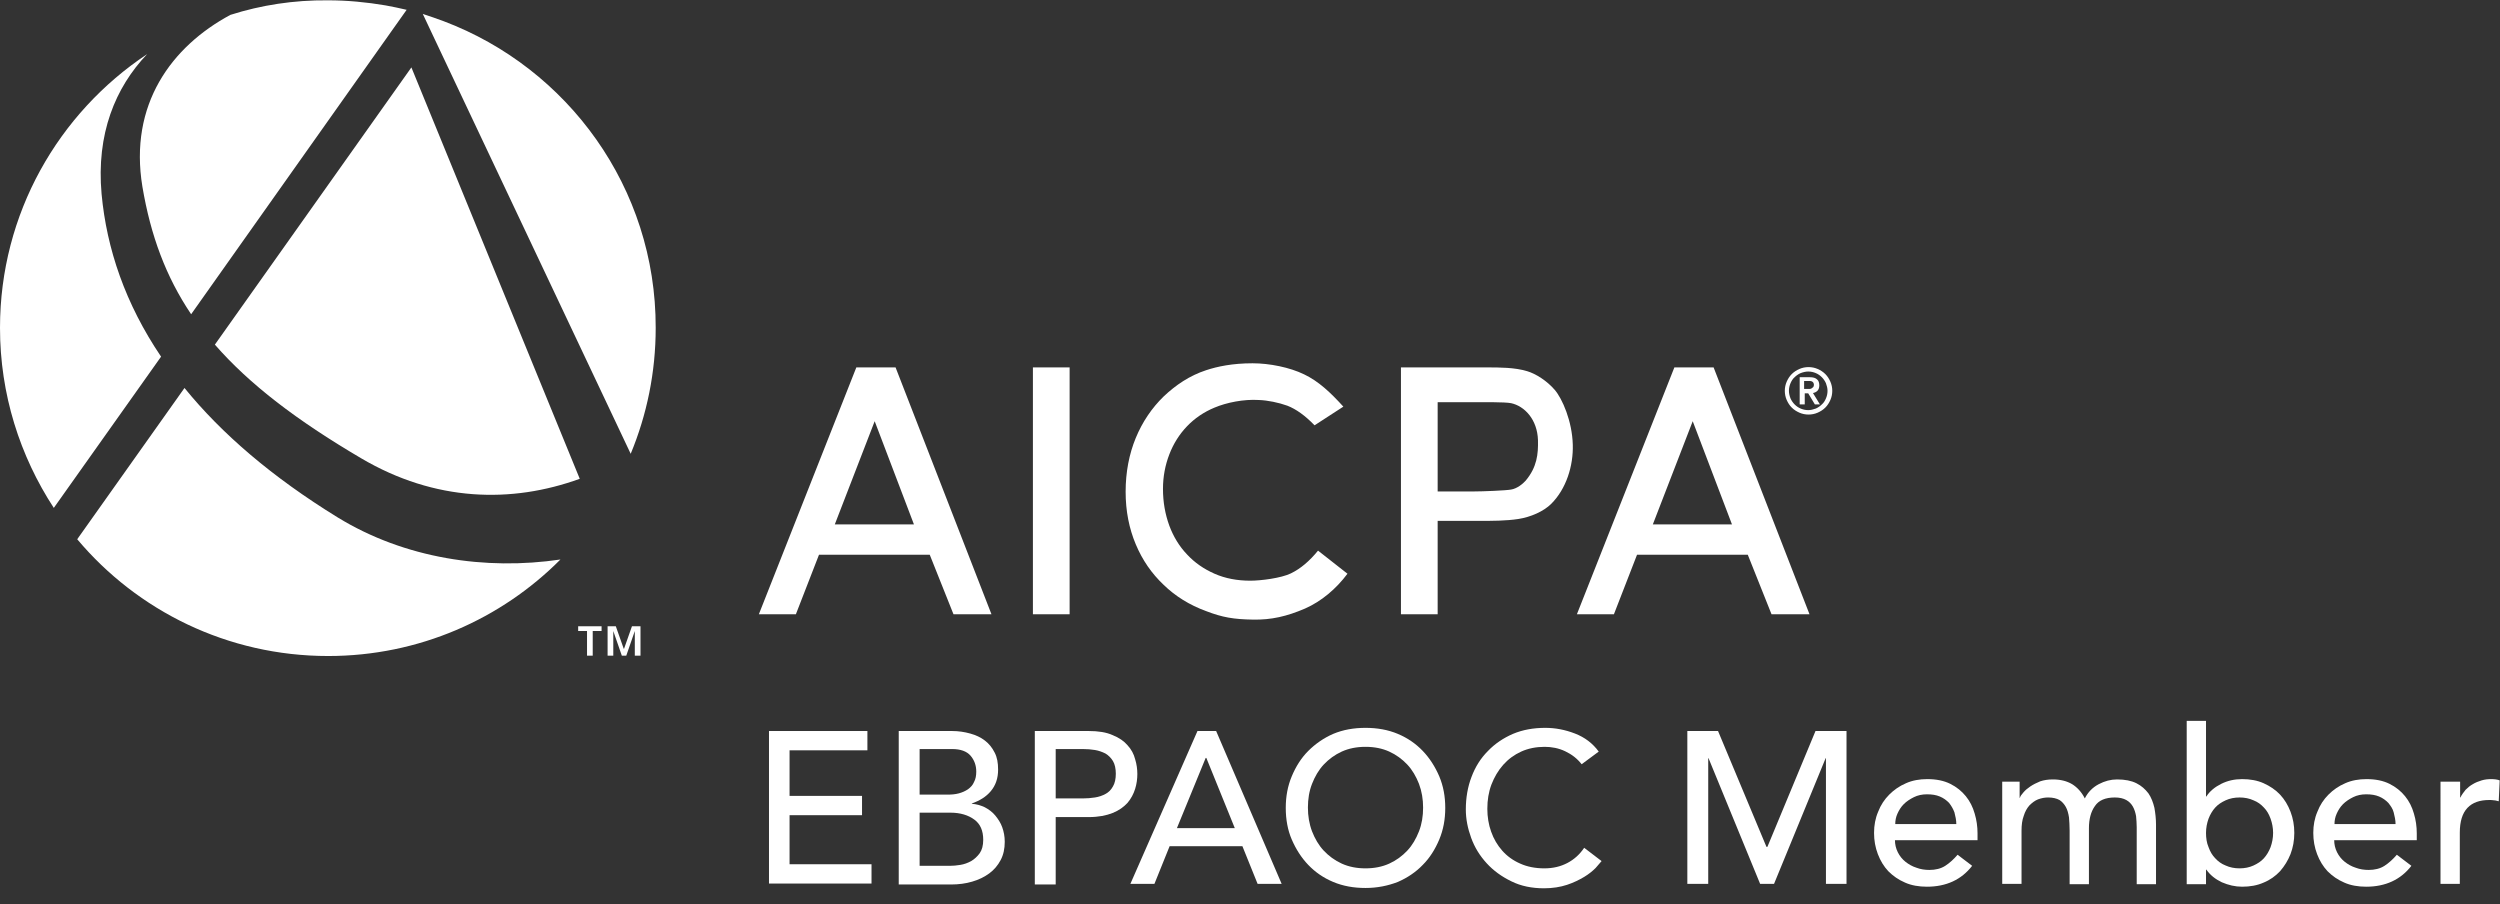
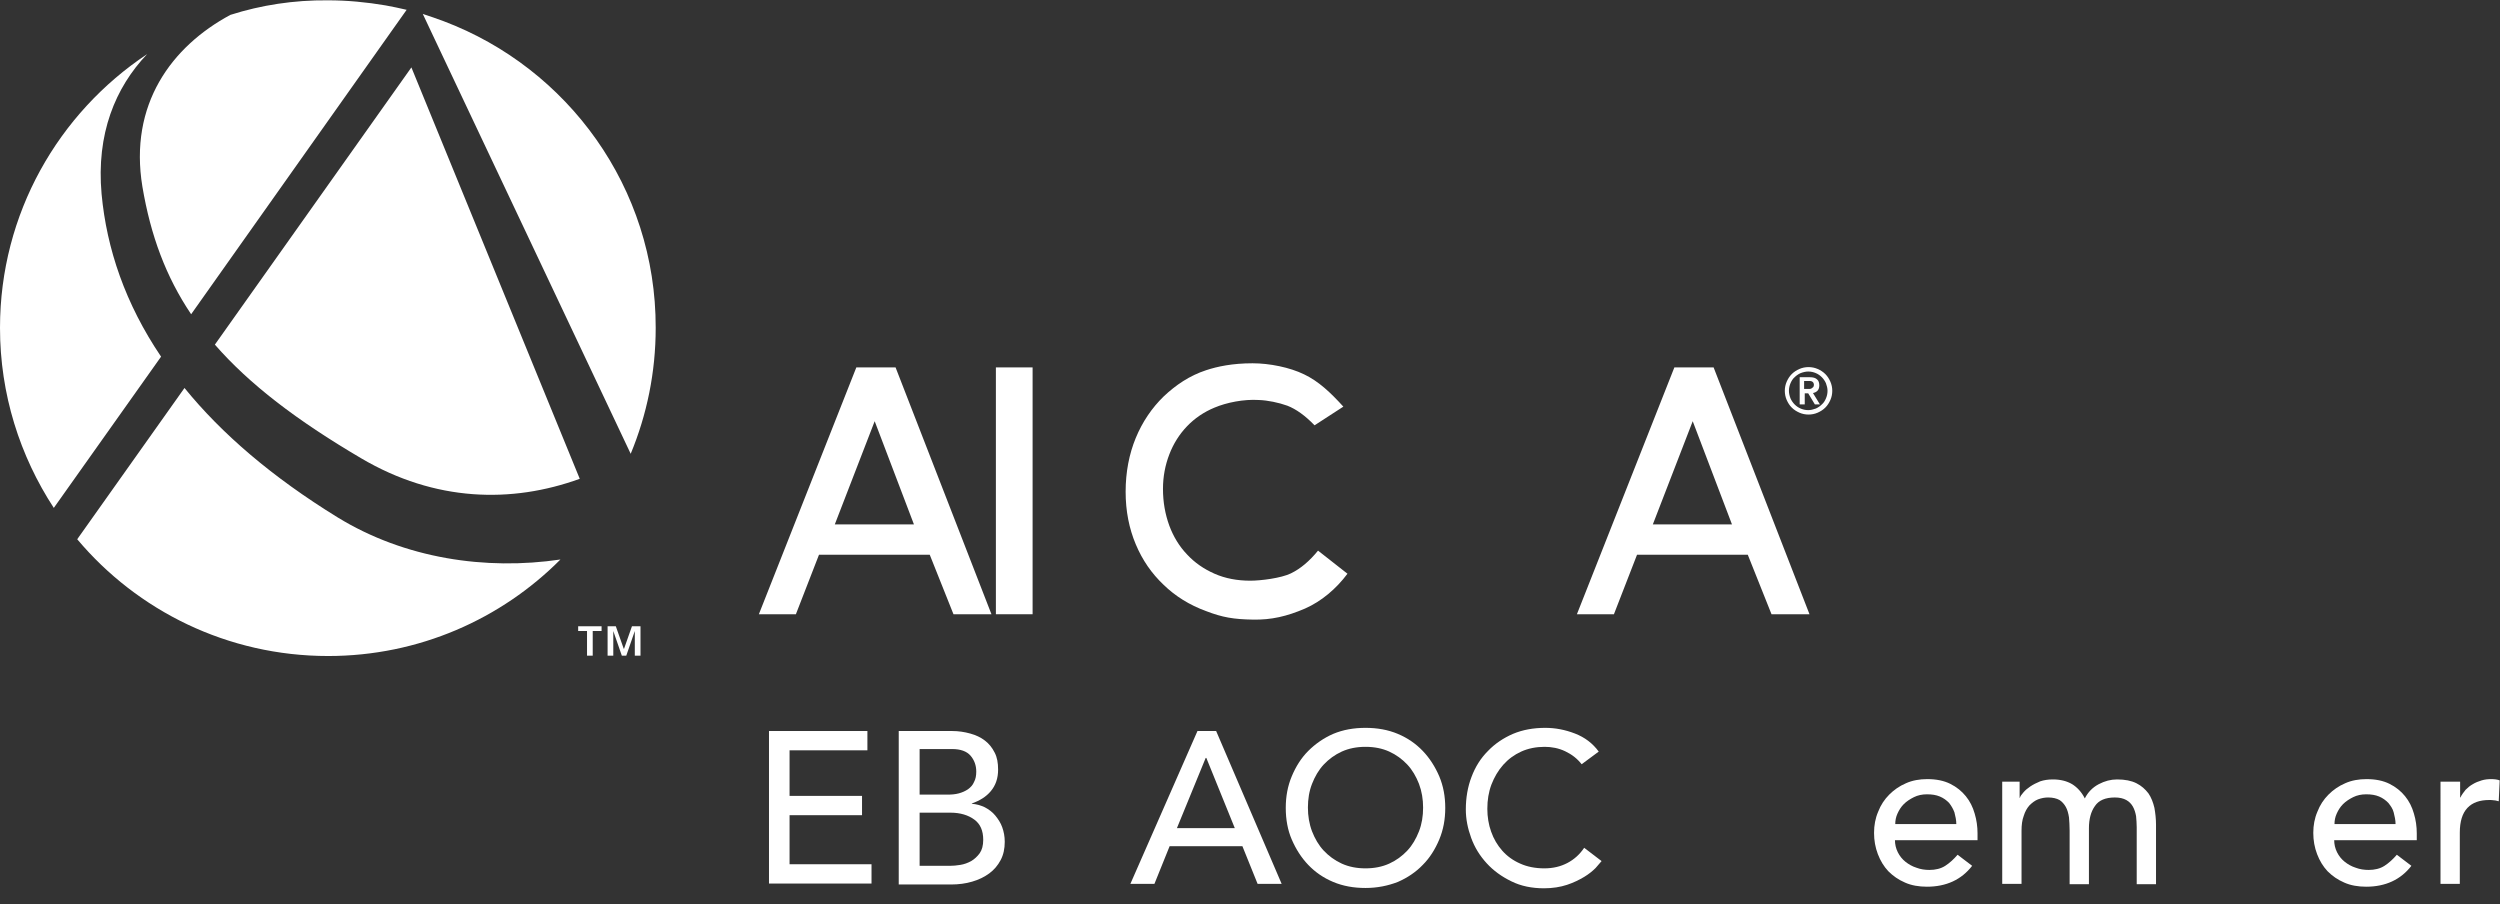
<svg xmlns="http://www.w3.org/2000/svg" version="1.1" x="0px" y="0px" viewBox="0 0 790 285.8" style="enable-background:new 0 0 790 285.8;" xml:space="preserve">
  <rect x="0" y="0" width="790" height="285.8" fill="#333333" stroke="none" />
  <style type="text/css">
	.st0{display:none;}
	.st1{display:inline;fill:#4C9743;}
	.st2{display:inline;}
	.st3{fill:#FFFFFF;}
	.st4{opacity:0.5;fill:#FFFFFF;}
</style>
  <g id="footer-awards-affilations" class="st0">
</g>
  <g id="Text" class="st0">
</g>
  <g id="Layer_3">
    <g>
      <g>
-         <path class="st3" d="M442.8,116.1h27.1c3.9,0,8.8,0,12.7,1.2c2.7,0.8,6.2,3,8.7,5.9c2.4,2.8,5.5,9.9,5.7,17.3     c0.2,6.8-2.1,14-6.8,18.7c-2.4,2.4-6.5,4.2-10.4,4.8c-3.9,0.6-8.3,0.6-12.5,0.6h-13v29.5h-11.6V116.1z M465.6,155.3     c3,0,10.3-0.3,11.9-0.6c1.9-0.3,3.7-1.8,4.6-2.8c3.6-4.3,4-8.4,3.9-12.8c-0.2-6.6-4.3-10.8-8.5-11.7c-2-0.4-9.2-0.3-11.1-0.3     c-3.2,0-12.1,0-12.1,0v28.2C454.4,155.3,462.7,155.3,465.6,155.3z" />
        <path class="st3" d="M270.6,116.1H283l30.3,78h-12l-7.5-18.8h-35l-7.3,18.8h-11.7L270.6,116.1z M288.8,165.7l-12.4-32.6     l-12.6,32.6H288.8z" />
        <path class="st3" d="M529.1,116.1h12.4l30.3,78h-12l-7.5-18.8h-35l-7.3,18.8h-11.7L529.1,116.1z M547.3,165.7l-12.4-32.6     l-12.6,32.6H547.3z" />
-         <path class="st3" d="M326.3,116.1H338v78h-11.6V116.1z" />
+         <path class="st3" d="M326.3,116.1v78h-11.6V116.1z" />
        <path class="st3" d="M415.4,134.4c-3-3.1-5.8-5.1-8.6-6.2c-2.8-1-6.2-1.7-9-1.8c-4.8-0.3-10.2,0.8-14,2.4     c-3.4,1.4-6.3,3.4-8.7,5.9c-2.4,2.5-4.3,5.5-5.6,8.9c-1.3,3.4-2,7-2,10.9c0,4.2,0.7,8,2,11.6c1.3,3.5,3.2,6.6,5.6,9.1     c2.4,2.6,5.3,4.6,8.7,6.1c3.4,1.5,7.2,2.2,11.3,2.2c3.3,0,9.7-0.8,12.8-2.3c3.1-1.5,5.9-3.9,8.6-7.2l9.3,7.3     c-3.6,4.8-8.2,8.7-13.4,11c-5.8,2.5-10.7,3.6-16.4,3.5c-6.2-0.1-9.7-0.7-14.9-2.7c-5.2-1.9-9.7-4.7-13.4-8.3     c-3.8-3.6-6.7-7.8-8.8-12.8c-2.1-5-3.2-10.5-3.2-16.6c0-6.2,1.1-11.9,3.2-17c2.1-5.1,5.1-9.5,8.8-13.1c3.8-3.6,8.2-6.6,13.4-8.3     c3.6-1.2,8.4-2.2,14.7-2.2c5.4,0,11.8,1.3,16.3,3.5c4.6,2.2,8.3,5.7,12.4,10.2L415.4,134.4z" />
        <g>
          <g>
            <path class="st3" d="M564,123.5c0-1,0.2-2,0.6-2.9c0.4-0.9,0.9-1.7,1.6-2.4c0.7-0.7,1.5-1.2,2.4-1.6c0.9-0.4,1.9-0.6,2.9-0.6       c1,0,2,0.2,2.9,0.6c0.9,0.4,1.7,0.9,2.4,1.6c0.7,0.7,1.2,1.5,1.6,2.4c0.4,0.9,0.6,1.9,0.6,2.9c0,1-0.2,2-0.6,2.9       c-0.4,0.9-0.9,1.7-1.6,2.4c-0.7,0.7-1.5,1.2-2.4,1.6c-0.9,0.4-1.9,0.6-2.9,0.6c-1,0-2-0.2-2.9-0.6c-0.9-0.4-1.7-0.9-2.4-1.6       c-0.7-0.7-1.2-1.5-1.6-2.4C564.2,125.5,564,124.5,564,123.5z M565.3,123.5c0,0.8,0.2,1.6,0.5,2.4c0.3,0.7,0.8,1.4,1.3,1.9       c0.6,0.6,1.2,1,1.9,1.3c0.7,0.3,1.5,0.5,2.4,0.5c0.8,0,1.6-0.2,2.4-0.5c0.7-0.3,1.4-0.8,1.9-1.3c0.6-0.5,1-1.2,1.3-1.9       c0.3-0.7,0.5-1.5,0.5-2.4c0-0.8-0.2-1.6-0.5-2.4c-0.3-0.7-0.8-1.4-1.3-1.9c-0.6-0.6-1.2-1-1.9-1.3c-0.7-0.3-1.5-0.5-2.4-0.5       c-0.8,0-1.6,0.2-2.4,0.5c-0.7,0.3-1.4,0.8-1.9,1.3c-0.6,0.5-1,1.2-1.3,1.9C565.5,121.8,565.3,122.6,565.3,123.5z M568.6,119.2       h3.3c1,0,1.8,0.2,2.3,0.7c0.5,0.4,0.7,1.1,0.7,1.9c0,0.7-0.2,1.3-0.6,1.7c-0.4,0.4-0.9,0.6-1.4,0.7l2.2,3.6h-1.6l-2.1-3.5h-1.1       v3.5h-1.6V119.2z M570.1,122.9h1.1c0.2,0,0.5,0,0.7,0c0.2,0,0.5-0.1,0.6-0.2s0.3-0.2,0.5-0.4c0.1-0.2,0.2-0.4,0.2-0.7       c0-0.3-0.1-0.5-0.2-0.7c-0.1-0.2-0.3-0.3-0.5-0.4s-0.4-0.1-0.6-0.1c-0.2,0-0.5,0-0.7,0h-1.1V122.9z" />
          </g>
          <g>
            <path class="st3" d="M185.5,199.4h-2.8v-1.5h7.4v1.5h-2.8v7.8h-1.8V199.4z M191.9,197.9h2.7l2.5,7.1h0.1l2.5-7.1h2.7v9.3h-1.8       v-7.8h0l-2.7,7.8h-1.4l-2.7-7.8h0v7.8h-1.8V197.9z" />
          </g>
          <path class="st3" d="M45,59c2.6,15.4,7.4,28.4,15.4,40.3l64.2-90.7l3.9-5.5c-2.2-0.5-4.4-1-6.7-1.4c-5.9-1-12-1.6-18.2-1.6      C92.9,0,82.5,1.6,72.8,4.7C54.2,14.7,40.7,33,45,59z M140.2,6.7c-2.2-0.8-4.4-1.6-6.6-2.3l3.3,7l62.4,132      c5.1-12.3,7.9-25.7,7.9-39.8C207.3,59.3,179.4,21.5,140.2,6.7z M67.9,108.9c10.9,12.5,25.8,23.9,46.2,35.9      c23.4,13.8,47.6,14.3,69.1,6.5l-53.2-130L67.9,108.9z M32.1,61.3c-1.7-19,4.3-33.6,14.4-44.2C18.5,35.7,0,67.5,0,103.6      c0,21,6.3,40.5,17,56.9l33.9-47.8C39.6,96,33.7,78.6,32.1,61.3z M106.7,163.5c-20.8-12.8-36.7-26.5-48.4-40.9l-33.9,47.8      c19,22.6,47.5,36.9,79.3,36.9c28.7,0,54.7-11.7,73.4-30.5C153.5,180.3,127.9,176.5,106.7,163.5z" />
        </g>
      </g>
      <g>
        <g>
          <path class="st3" d="M242.9,231h31.2v6.1h-24.6v14.4h22.9v6.1h-22.9v15.5h25.9v6.1h-32.4V231z" />
          <path class="st3" d="M284,231h16.8c2.1,0,4,0.3,5.8,0.8c1.8,0.5,3.3,1.2,4.6,2.2c1.3,1,2.3,2.2,3.1,3.8c0.8,1.5,1.1,3.3,1.1,5.4      c0,2.8-0.8,5-2.3,6.8c-1.5,1.8-3.5,3-6,3.9v0.1c1.5,0.1,2.8,0.5,4.1,1.1c1.3,0.7,2.4,1.5,3.3,2.6c0.9,1.1,1.7,2.3,2.2,3.7      c0.5,1.4,0.8,2.9,0.8,4.6c0,2.2-0.4,4.1-1.3,5.8c-0.9,1.7-2.1,3.1-3.6,4.2c-1.5,1.1-3.3,2-5.4,2.6c-2,0.6-4.3,0.9-6.6,0.9H284      V231z M290.6,251.1h8.9c1.2,0,2.4-0.1,3.5-0.4c1.1-0.3,2-0.7,2.9-1.3c0.8-0.6,1.5-1.3,1.9-2.3c0.5-0.9,0.7-2,0.7-3.3      c0-1.9-0.6-3.6-1.8-5c-1.2-1.4-3.2-2.1-5.8-2.1h-10.3V251.1z M290.6,273.6h9.6c1,0,2.1-0.1,3.3-0.3c1.2-0.2,2.3-0.6,3.4-1.2      c1-0.6,1.9-1.4,2.7-2.5c0.7-1,1.1-2.4,1.1-4.2c0-2.9-0.9-5-2.8-6.4c-1.9-1.4-4.4-2.2-7.6-2.2h-9.7V273.6z" />
-           <path class="st3" d="M327,231h17c3.1,0,5.6,0.4,7.6,1.3c2,0.8,3.6,1.9,4.7,3.2c1.2,1.3,2,2.8,2.4,4.4c0.5,1.6,0.7,3.2,0.7,4.7      c0,1.5-0.2,3.1-0.7,4.7c-0.5,1.6-1.3,3.1-2.4,4.4c-1.2,1.3-2.7,2.4-4.7,3.2c-2,0.8-4.5,1.3-7.6,1.3h-10.4v21.3H327V231z       M333.6,252.3h8.6c1.3,0,2.5-0.1,3.8-0.3s2.4-0.6,3.3-1.1c1-0.5,1.8-1.3,2.4-2.4c0.6-1,0.9-2.4,0.9-4c0-1.6-0.3-3-0.9-4      c-0.6-1-1.4-1.8-2.4-2.4c-1-0.5-2.1-0.9-3.3-1.1s-2.5-0.3-3.8-0.3h-8.6V252.3z" />
          <path class="st3" d="M378.4,231h5.9l20.7,48.3h-7.6l-4.8-11.9h-23l-4.8,11.9h-7.6L378.4,231z M390.2,261.7l-9-22.2H381      l-9.1,22.2H390.2z" />
          <path class="st3" d="M431.5,280.6c-3.7,0-7.1-0.6-10.2-1.9c-3.1-1.3-5.7-3.1-7.9-5.4s-3.9-5-5.2-8s-1.9-6.4-1.9-10      c0-3.6,0.6-6.9,1.9-10c1.3-3.1,3-5.8,5.2-8s4.9-4.1,7.9-5.4c3.1-1.3,6.5-1.9,10.2-1.9s7.1,0.6,10.2,1.9c3.1,1.3,5.7,3.1,7.9,5.4      c2.2,2.3,3.9,5,5.2,8c1.3,3.1,1.9,6.4,1.9,10c0,3.6-0.6,6.9-1.9,10s-3,5.8-5.2,8c-2.2,2.3-4.9,4.1-7.9,5.4      C438.6,279.9,435.2,280.6,431.5,280.6z M431.5,274.4c2.8,0,5.3-0.5,7.5-1.5c2.2-1,4.1-2.4,5.7-4.1c1.6-1.7,2.8-3.8,3.7-6.1      c0.9-2.3,1.3-4.8,1.3-7.5c0-2.6-0.4-5.1-1.3-7.5c-0.9-2.3-2.1-4.4-3.7-6.1c-1.6-1.7-3.5-3.1-5.7-4.1c-2.2-1-4.7-1.5-7.5-1.5      c-2.8,0-5.3,0.5-7.5,1.5c-2.2,1-4.1,2.4-5.7,4.1c-1.6,1.7-2.8,3.8-3.7,6.1c-0.9,2.3-1.3,4.8-1.3,7.5c0,2.6,0.4,5.1,1.3,7.5      c0.9,2.3,2.1,4.4,3.7,6.1c1.6,1.7,3.5,3.1,5.7,4.1C426.2,273.9,428.7,274.4,431.5,274.4z" />
          <path class="st3" d="M499.8,241.5c-1.4-1.8-3.1-3.1-5.2-4.1c-2.1-1-4.3-1.4-6.5-1.4c-2.7,0-5.2,0.5-7.4,1.5      c-2.2,1-4.1,2.4-5.7,4.2c-1.6,1.8-2.8,3.9-3.7,6.2c-0.9,2.4-1.3,4.9-1.3,7.7c0,2.5,0.4,5,1.2,7.2c0.8,2.3,2,4.3,3.5,6      c1.5,1.7,3.4,3.1,5.7,4.1c2.2,1,4.8,1.5,7.6,1.5c2.8,0,5.2-0.6,7.3-1.7c2.1-1.1,3.9-2.7,5.3-4.8l5.5,4.2c-0.4,0.5-1,1.2-1.9,2.2      c-0.9,0.9-2.1,1.9-3.6,2.8c-1.5,0.9-3.3,1.8-5.4,2.5c-2.1,0.7-4.6,1.1-7.3,1.1c-3.8,0-7.3-0.7-10.3-2.2      c-3.1-1.5-5.7-3.4-7.8-5.7c-2.2-2.4-3.8-5-4.9-8c-1.1-3-1.7-6-1.7-9c0-3.7,0.6-7.2,1.8-10.3c1.2-3.2,2.9-5.9,5.2-8.2      c2.2-2.3,4.9-4.1,7.9-5.4c3.1-1.3,6.5-1.9,10.2-1.9c3.2,0,6.3,0.6,9.4,1.8c3.1,1.2,5.6,3.1,7.5,5.7L499.8,241.5z" />
-           <path class="st3" d="M533.1,231h9.8l15.3,36.6h0.3l15.2-36.6h9.8v48.3h-6.5v-39.7h-0.1l-16.3,39.7h-4.4l-16.3-39.7h-0.1v39.7      h-6.6V231z" />
          <path class="st3" d="M598.8,265.4c0,1.4,0.3,2.7,0.9,3.9c0.6,1.2,1.4,2.2,2.4,3c1,0.8,2.2,1.5,3.5,1.9c1.3,0.5,2.7,0.7,4.1,0.7      c1.9,0,3.6-0.4,5-1.3c1.4-0.9,2.7-2.1,3.9-3.5l4.6,3.5c-3.4,4.4-8.2,6.6-14.3,6.6c-2.5,0-4.9-0.4-6.9-1.3      c-2.1-0.9-3.8-2.1-5.3-3.6c-1.4-1.5-2.5-3.3-3.3-5.4c-0.8-2.1-1.2-4.3-1.2-6.7c0-2.4,0.4-4.6,1.3-6.7c0.8-2.1,2-3.9,3.5-5.4      c1.5-1.5,3.2-2.7,5.3-3.6c2-0.9,4.3-1.3,6.7-1.3c2.9,0,5.3,0.5,7.3,1.5s3.6,2.3,4.9,3.9c1.3,1.6,2.2,3.4,2.8,5.5      c0.6,2,0.9,4.1,0.9,6.2v2.2H598.8z M618.2,260.5c0-1.4-0.3-2.6-0.6-3.8c-0.4-1.1-1-2.1-1.7-3c-0.8-0.8-1.7-1.5-2.9-2      c-1.2-0.5-2.5-0.7-4.1-0.7c-1.5,0-2.9,0.3-4.1,0.9s-2.3,1.3-3.2,2.2c-0.9,0.9-1.5,1.9-2,3c-0.5,1.1-0.7,2.2-0.7,3.3H618.2z" />
          <path class="st3" d="M632.5,247h5.7v5.1h0.1c0.1-0.5,0.5-1,1.1-1.7c0.6-0.7,1.3-1.3,2.2-1.9c0.9-0.6,1.9-1.1,3.1-1.6      c1.2-0.4,2.5-0.6,4-0.6c2.4,0,4.4,0.5,6.1,1.5c1.6,1,3,2.5,4,4.5c1-2,2.5-3.5,4.4-4.5c1.9-1,3.8-1.5,5.8-1.5      c2.5,0,4.5,0.4,6.1,1.2c1.6,0.8,2.8,1.9,3.8,3.2c0.9,1.3,1.5,2.9,1.9,4.6c0.3,1.7,0.5,3.5,0.5,5.3v18.8h-6.1v-18      c0-1.2-0.1-2.4-0.2-3.5c-0.2-1.1-0.5-2.1-1-3c-0.5-0.9-1.2-1.6-2.1-2.1c-0.9-0.5-2.1-0.8-3.6-0.8c-3,0-5.1,0.9-6.3,2.7      c-1.3,1.8-1.9,4.2-1.9,7v17.7h-6.1v-16.9c0-1.5-0.1-3-0.2-4.2c-0.2-1.3-0.5-2.4-1-3.3c-0.5-0.9-1.2-1.7-2-2.2      c-0.9-0.5-2.1-0.8-3.6-0.8c-1.1,0-2.1,0.2-3.2,0.6c-1,0.4-1.9,1.1-2.7,1.9c-0.8,0.9-1.4,2-1.8,3.3c-0.5,1.3-0.7,2.9-0.7,4.7      v16.8h-6.1V247z" />
-           <path class="st3" d="M691,227.8h6.1v23.9h0.1c1.1-1.7,2.7-3,4.7-4c2-1,4.2-1.5,6.6-1.5c2.5,0,4.8,0.4,6.8,1.3      c2,0.9,3.8,2.1,5.2,3.6c1.4,1.5,2.5,3.3,3.3,5.4c0.8,2.1,1.2,4.3,1.2,6.7c0,2.4-0.4,4.6-1.2,6.7c-0.8,2-1.9,3.8-3.3,5.4      c-1.4,1.5-3.2,2.8-5.2,3.6c-2,0.9-4.3,1.3-6.8,1.3c-2.2,0-4.3-0.5-6.4-1.4c-2.1-1-3.7-2.3-4.9-4h-0.1v4.6H691V227.8z       M707.7,274.4c1.6,0,3.1-0.3,4.4-0.9c1.3-0.6,2.4-1.3,3.3-2.3c0.9-1,1.6-2.2,2.1-3.5c0.5-1.4,0.8-2.9,0.8-4.5      c0-1.6-0.3-3.1-0.8-4.5c-0.5-1.4-1.2-2.6-2.1-3.5c-0.9-1-2-1.8-3.3-2.3c-1.3-0.6-2.8-0.9-4.4-0.9c-1.6,0-3.1,0.3-4.4,0.9      c-1.3,0.6-2.4,1.3-3.3,2.3c-0.9,1-1.6,2.2-2.1,3.5c-0.5,1.4-0.8,2.9-0.8,4.5c0,1.6,0.2,3.1,0.8,4.5c0.5,1.4,1.2,2.6,2.1,3.5      c0.9,1,2,1.8,3.3,2.3C704.6,274.1,706.1,274.4,707.7,274.4z" />
          <path class="st3" d="M737.6,265.4c0,1.4,0.3,2.7,0.9,3.9c0.6,1.2,1.4,2.2,2.4,3c1,0.8,2.2,1.5,3.5,1.9c1.3,0.5,2.7,0.7,4.1,0.7      c1.9,0,3.6-0.4,5-1.3c1.4-0.9,2.7-2.1,3.9-3.5l4.6,3.5c-3.4,4.4-8.2,6.6-14.3,6.6c-2.5,0-4.9-0.4-6.9-1.3      c-2.1-0.9-3.8-2.1-5.3-3.6c-1.4-1.5-2.5-3.3-3.3-5.4c-0.8-2.1-1.2-4.3-1.2-6.7c0-2.4,0.4-4.6,1.3-6.7c0.8-2.1,2-3.9,3.5-5.4      c1.5-1.5,3.2-2.7,5.3-3.6c2-0.9,4.3-1.3,6.7-1.3c2.9,0,5.3,0.5,7.3,1.5s3.6,2.3,4.9,3.9c1.3,1.6,2.2,3.4,2.8,5.5      c0.6,2,0.9,4.1,0.9,6.2v2.2H737.6z M757,260.5c0-1.4-0.3-2.6-0.6-3.8s-1-2.1-1.7-3c-0.8-0.8-1.7-1.5-2.9-2      c-1.2-0.5-2.5-0.7-4.1-0.7c-1.5,0-2.9,0.3-4.1,0.9s-2.3,1.3-3.2,2.2c-0.9,0.9-1.5,1.9-2,3c-0.5,1.1-0.7,2.2-0.7,3.3H757z" />
          <path class="st3" d="M771.3,247h6.1v5h0.1c0.4-0.9,1-1.6,1.6-2.4c0.7-0.7,1.4-1.3,2.3-1.8c0.8-0.5,1.8-0.9,2.8-1.2      c1-0.3,2-0.4,3-0.4c1,0,1.9,0.1,2.7,0.4l-0.3,6.6c-0.5-0.1-1-0.3-1.5-0.3c-0.5-0.1-1-0.1-1.5-0.1c-3,0-5.3,0.8-6.9,2.5      s-2.4,4.3-2.4,7.8v16.2h-6.1V247z" />
        </g>
      </g>
      <line class="st3" x1="429.7" y1="264.9" x2="443.7" y2="285.8" />
    </g>
  </g>
  <g id="Layer_4">
</g>
</svg>